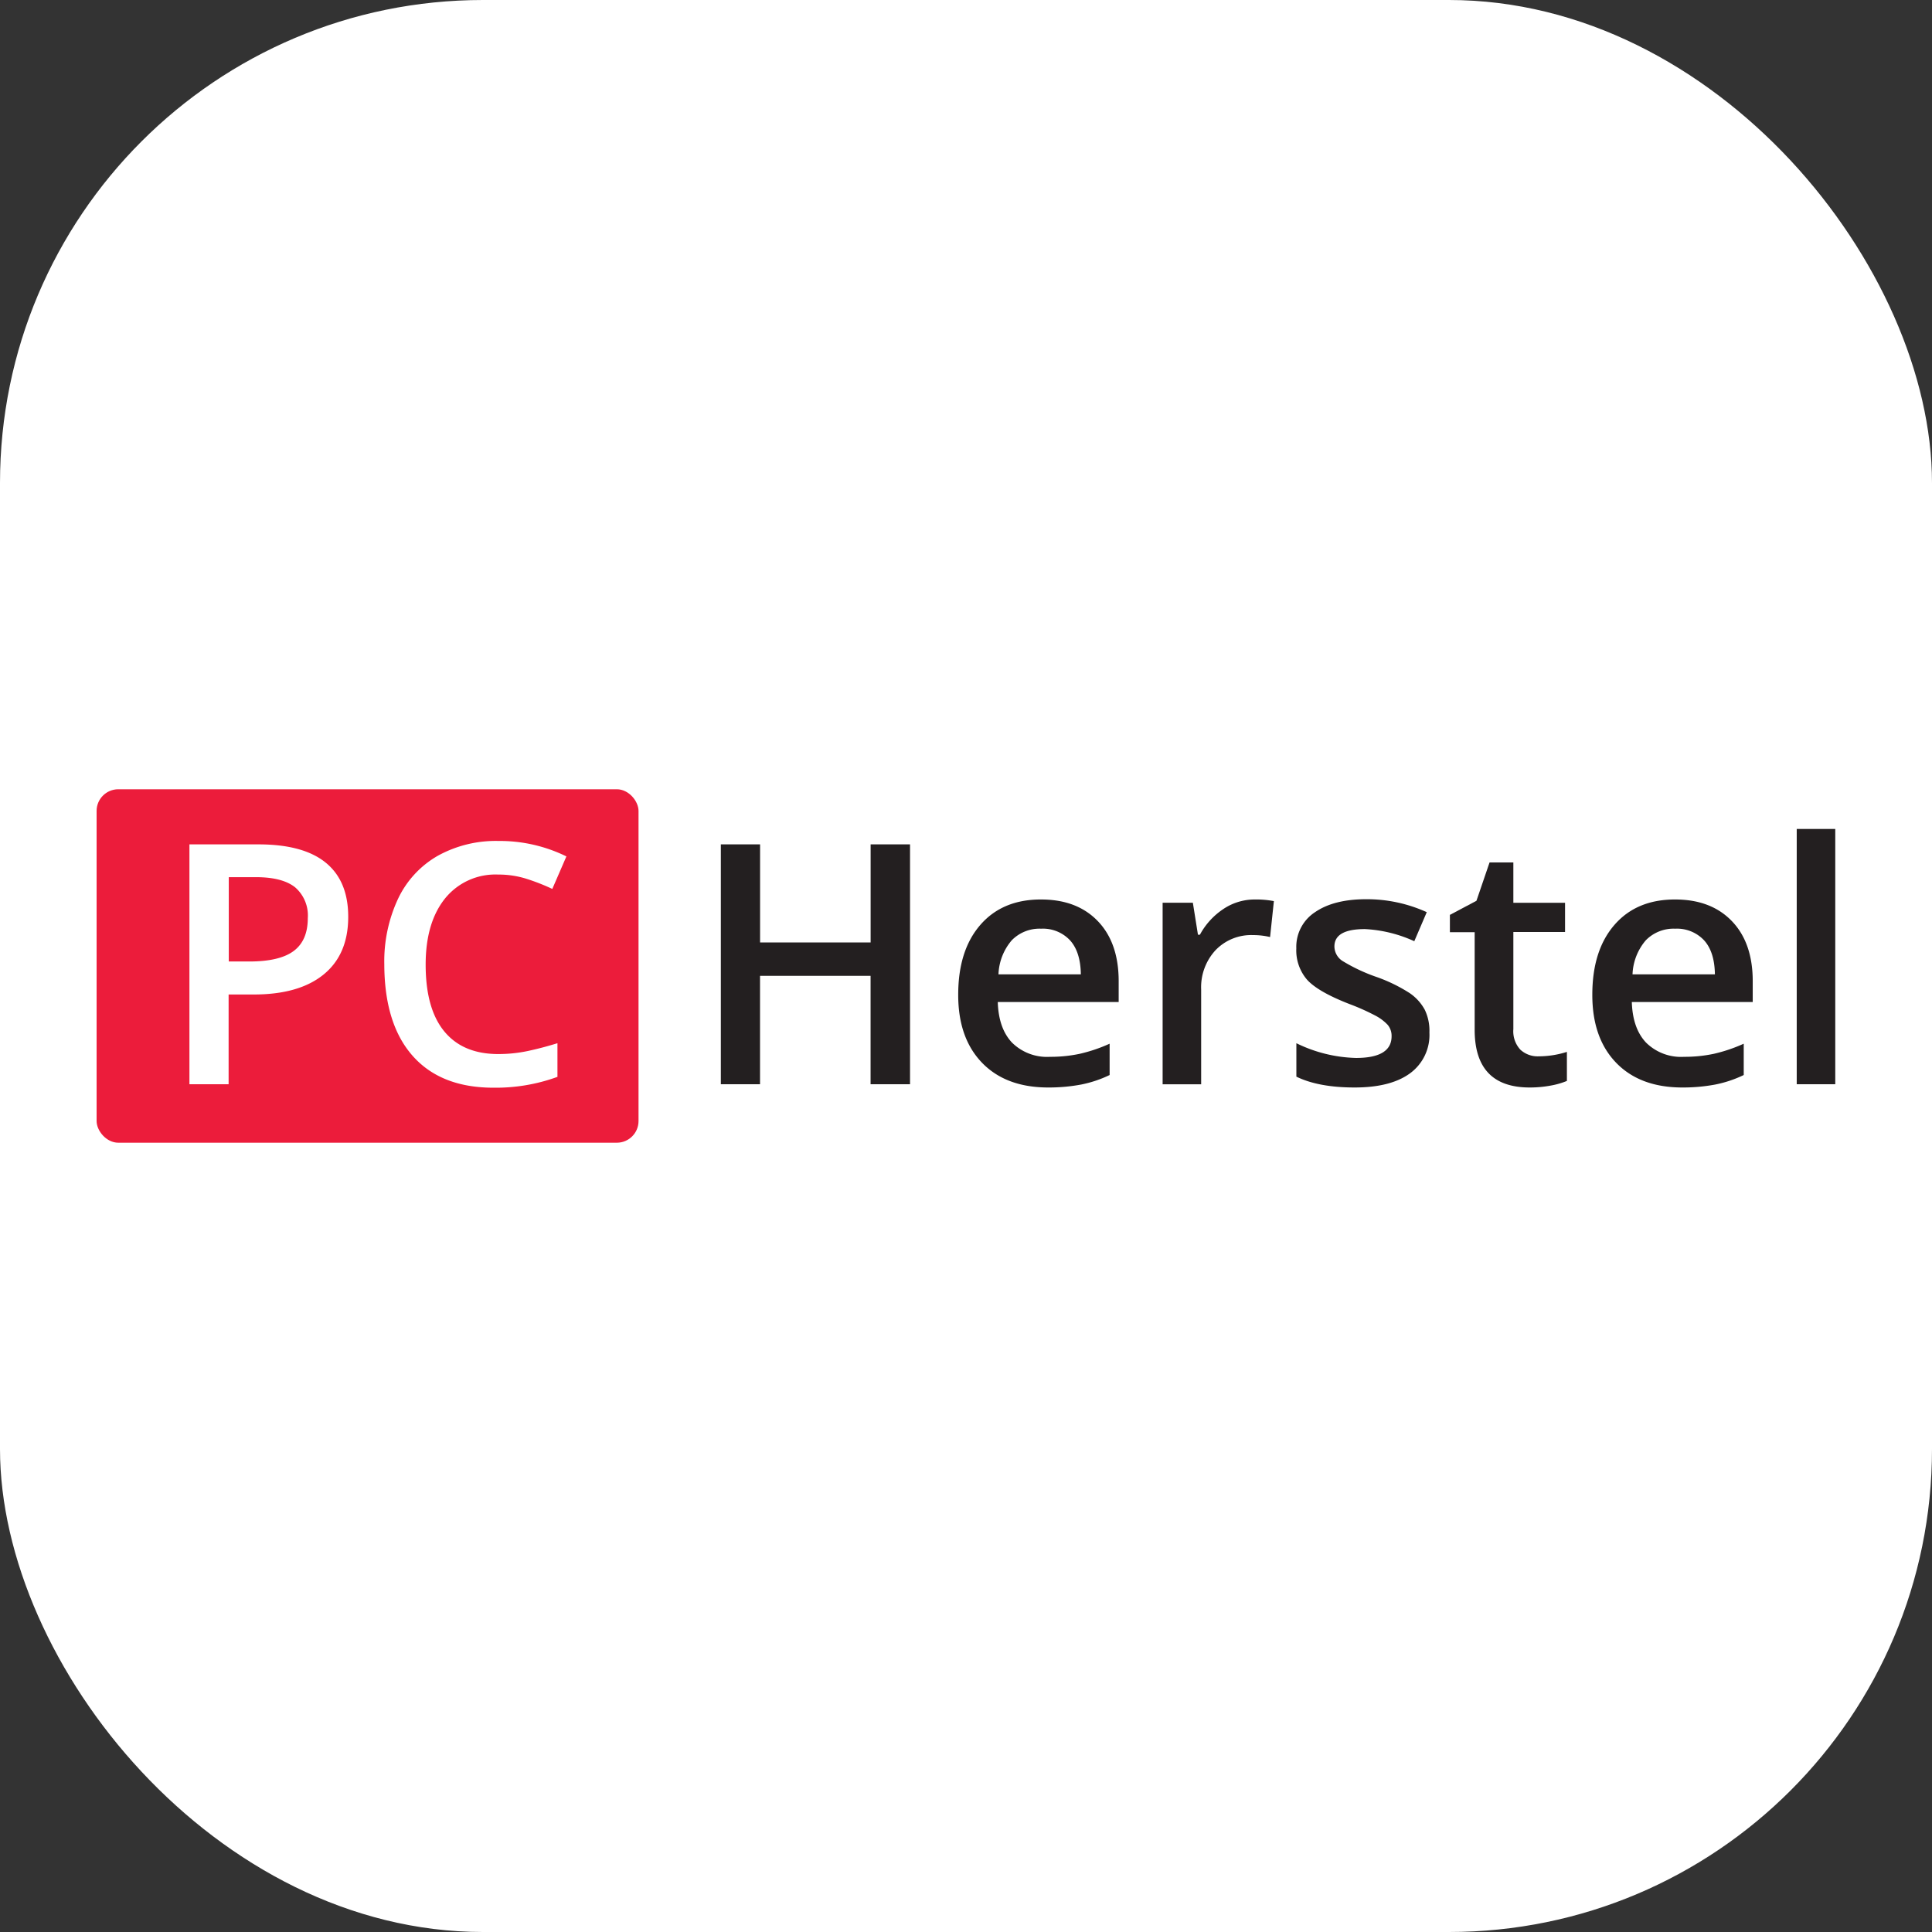
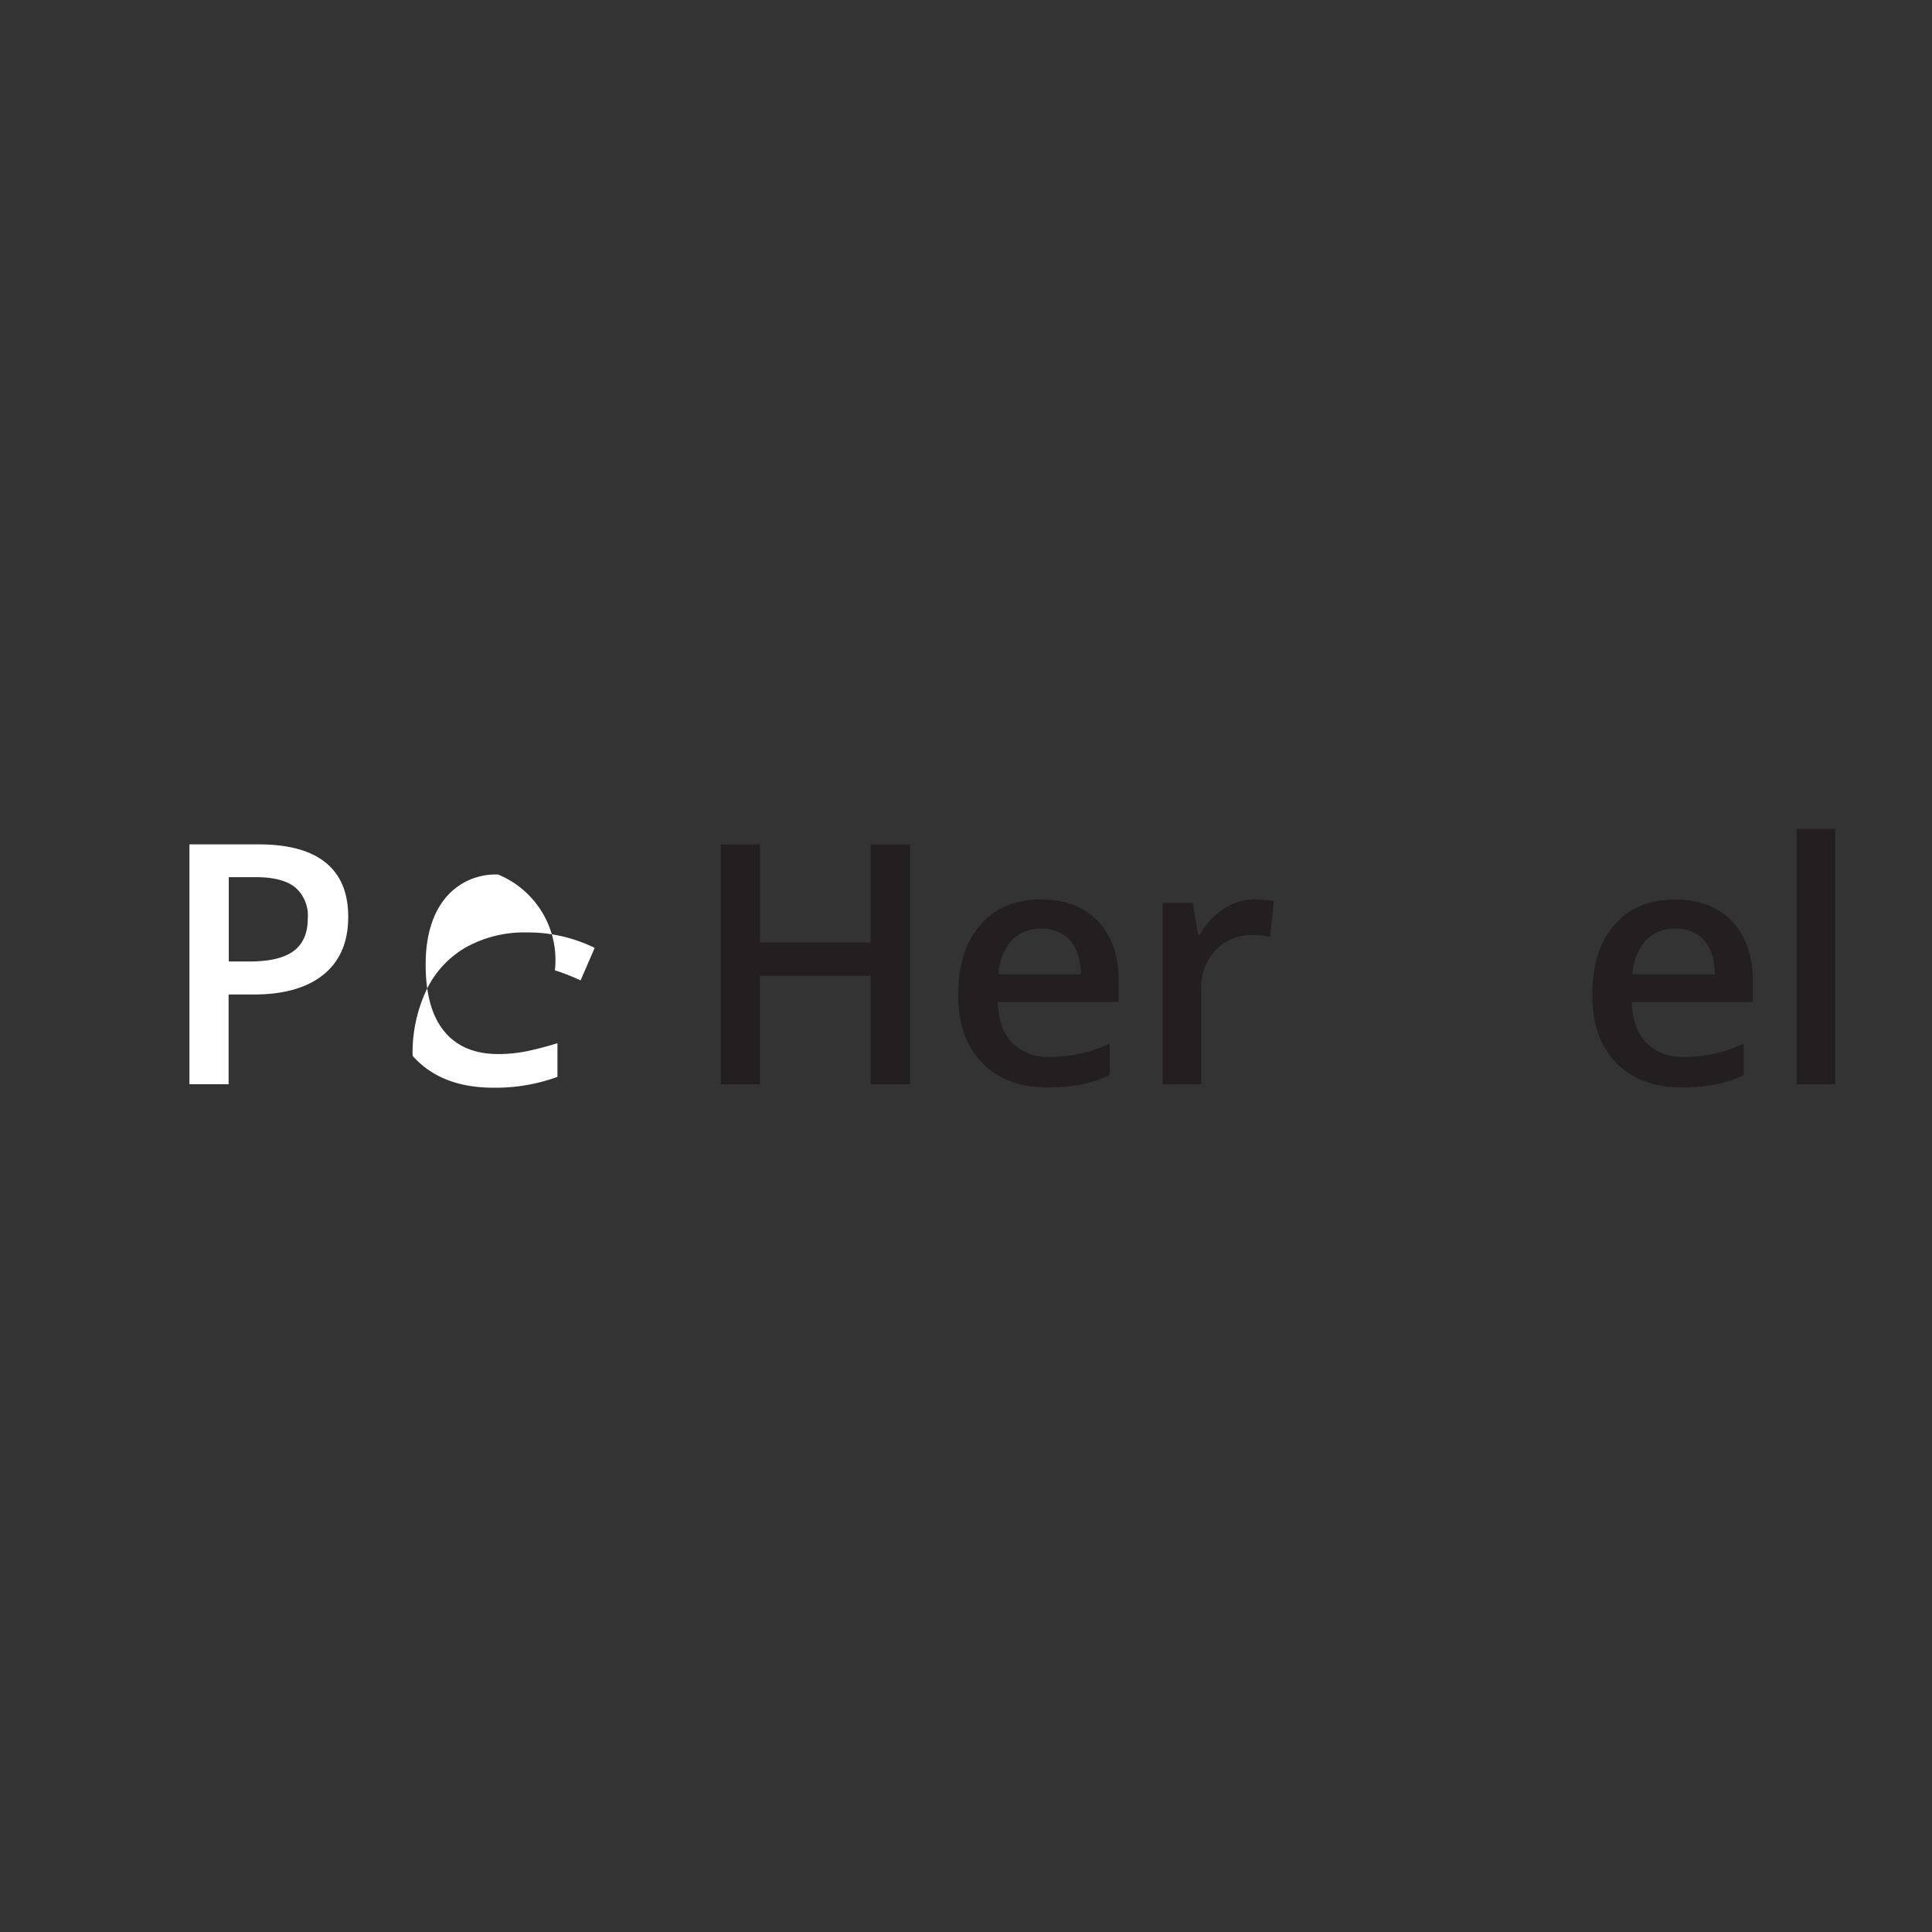
<svg xmlns="http://www.w3.org/2000/svg" version="1.1" width="1000" height="1000">
  <rect width="100%" height="100%" fill="#333333" stroke="none" />
-   <rect width="1000" height="1000" rx="250" ry="250" fill="#ffffff" />
  <g transform="matrix(2.805,0,0,2.805,50,408.522)">
    <svg version="1.1" width="320.83" height="65.22">
      <svg id="Layer_1" data-name="Layer 1" viewBox="0 0 320.83 65.22">
        <defs>
          <style>.cls-1{fill:#ec1c3b;}.cls-2{fill:#fff;}.cls-3{fill:#231f20;}</style>
        </defs>
        <title>Logo_new2_hoofdletter</title>
-         <rect class="cls-1" width="100" height="65.22" rx="4" ry="4" />
        <path class="cls-2" d="M48.14,24.94q0,6.93-4.54,10.63T30.67,39.26h-4.6V55.82H18.84V11.56H31.58q8.29,0,12.43,3.39T48.14,24.94ZM26.07,33.17h3.84q5.57,0,8.17-1.94t2.6-6.05a6.87,6.87,0,0,0-2.33-5.69Q36,17.61,31.1,17.61h-5V33.17Z" transform="translate(-1.71 -1.39)" />
-         <path class="cls-2" d="M75.81,17.13A11.93,11.93,0,0,0,66,21.55Q62.43,26,62.43,33.75q0,8.14,3.44,12.32t9.95,4.18a26.12,26.12,0,0,0,5.45-.56q2.63-.56,5.48-1.44v6.21a33.22,33.22,0,0,1-11.81,2q-9.72,0-14.92-5.89T54.8,33.69a27.22,27.22,0,0,1,2.53-12.08,18,18,0,0,1,7.31-7.93,22.11,22.11,0,0,1,11.23-2.75,27.88,27.88,0,0,1,12.53,2.85l-2.6,6a39,39,0,0,0-4.74-1.86A17.07,17.07,0,0,0,75.81,17.13Z" transform="translate(-1.71 -1.39)" />
+         <path class="cls-2" d="M75.81,17.13A11.93,11.93,0,0,0,66,21.55Q62.43,26,62.43,33.75q0,8.14,3.44,12.32t9.95,4.18a26.12,26.12,0,0,0,5.45-.56q2.63-.56,5.48-1.44v6.21a33.22,33.22,0,0,1-11.81,2q-9.72,0-14.92-5.89a27.22,27.22,0,0,1,2.53-12.08,18,18,0,0,1,7.31-7.93,22.11,22.11,0,0,1,11.23-2.75,27.88,27.88,0,0,1,12.53,2.85l-2.6,6a39,39,0,0,0-4.74-1.86A17.07,17.07,0,0,0,75.81,17.13Z" transform="translate(-1.71 -1.39)" />
        <path class="cls-3" d="M151.8,55.82h-7.27v-20h-20.4v20H116.9V11.56h7.24v18.1h20.4V11.56h7.27V55.82Z" transform="translate(-1.71 -1.39)" />
        <path class="cls-3" d="M177.32,56.42q-7.81,0-12.22-4.56t-4.4-12.55q0-8.2,4.09-12.9T176,21.73q6.63,0,10.47,4t3.84,11.08v3.84H168q0.15,4.87,2.63,7.49a9.17,9.17,0,0,0,7,2.62,25.81,25.81,0,0,0,5.52-.56,28.93,28.93,0,0,0,5.49-1.86v5.78a21.83,21.83,0,0,1-5.27,1.76A32.33,32.33,0,0,1,177.32,56.42ZM176,27.12a7.15,7.15,0,0,0-5.43,2.15,10.24,10.24,0,0,0-2.44,6.27h15.2q-0.06-4.15-2-6.28A6.83,6.83,0,0,0,176,27.12Z" transform="translate(-1.71 -1.39)" />
        <path class="cls-3" d="M215.41,21.73a17.14,17.14,0,0,1,3.54.3l-0.7,6.63a13.45,13.45,0,0,0-3.15-.36,9.11,9.11,0,0,0-6.92,2.79,10.07,10.07,0,0,0-2.65,7.24v17.5h-7.11V22.33H204l0.94,5.9h0.36a13.26,13.26,0,0,1,4.34-4.75A10.33,10.33,0,0,1,215.41,21.73Z" transform="translate(-1.71 -1.39)" />
-         <path class="cls-3" d="M247.65,46.28a8.76,8.76,0,0,1-3.57,7.52q-3.57,2.62-10.23,2.62t-10.75-2V48.25a26.39,26.39,0,0,0,11,2.72q6.57,0,6.57-4a3.14,3.14,0,0,0-.73-2.12,8.61,8.61,0,0,0-2.39-1.76,41.24,41.24,0,0,0-4.63-2.06q-5.78-2.24-7.83-4.48a8.29,8.29,0,0,1-2-5.81,7.63,7.63,0,0,1,3.47-6.68q3.47-2.38,9.43-2.38a26.71,26.71,0,0,1,11.17,2.39l-2.3,5.36a24.86,24.86,0,0,0-9.11-2.24q-5.63,0-5.63,3.21a3.23,3.23,0,0,0,1.47,2.66,32.26,32.26,0,0,0,6.4,3A29.32,29.32,0,0,1,244,39a8.78,8.78,0,0,1,2.79,3.07A8.89,8.89,0,0,1,247.65,46.28Z" transform="translate(-1.71 -1.39)" />
-         <path class="cls-3" d="M267.81,50.67a17.31,17.31,0,0,0,5.21-.82v5.36a14.36,14.36,0,0,1-3,.86,21,21,0,0,1-3.86.35Q256,56.42,256,45.77v-18h-4.57V24.57l4.9-2.6,2.42-7.08h4.39v7.45h9.54v5.39h-9.54V45.64a5,5,0,0,0,1.29,3.8A4.69,4.69,0,0,0,267.81,50.67Z" transform="translate(-1.71 -1.39)" />
        <path class="cls-3" d="M294.33,56.42q-7.81,0-12.22-4.56t-4.4-12.55q0-8.2,4.09-12.9T293,21.73q6.63,0,10.47,4t3.84,11.08v3.84H285q0.15,4.87,2.63,7.49a9.17,9.17,0,0,0,7,2.62,25.82,25.82,0,0,0,5.53-.56,28.93,28.93,0,0,0,5.49-1.86v5.78a21.84,21.84,0,0,1-5.27,1.76A32.33,32.33,0,0,1,294.33,56.42ZM293,27.12a7.15,7.15,0,0,0-5.43,2.15,10.23,10.23,0,0,0-2.44,6.27h15.2q-0.06-4.15-2-6.28A6.84,6.84,0,0,0,293,27.12Z" transform="translate(-1.71 -1.39)" />
        <path class="cls-3" d="M322.54,55.82h-7.11V8.71h7.11V55.82Z" transform="translate(-1.71 -1.39)" />
      </svg>
    </svg>
  </g>
</svg>